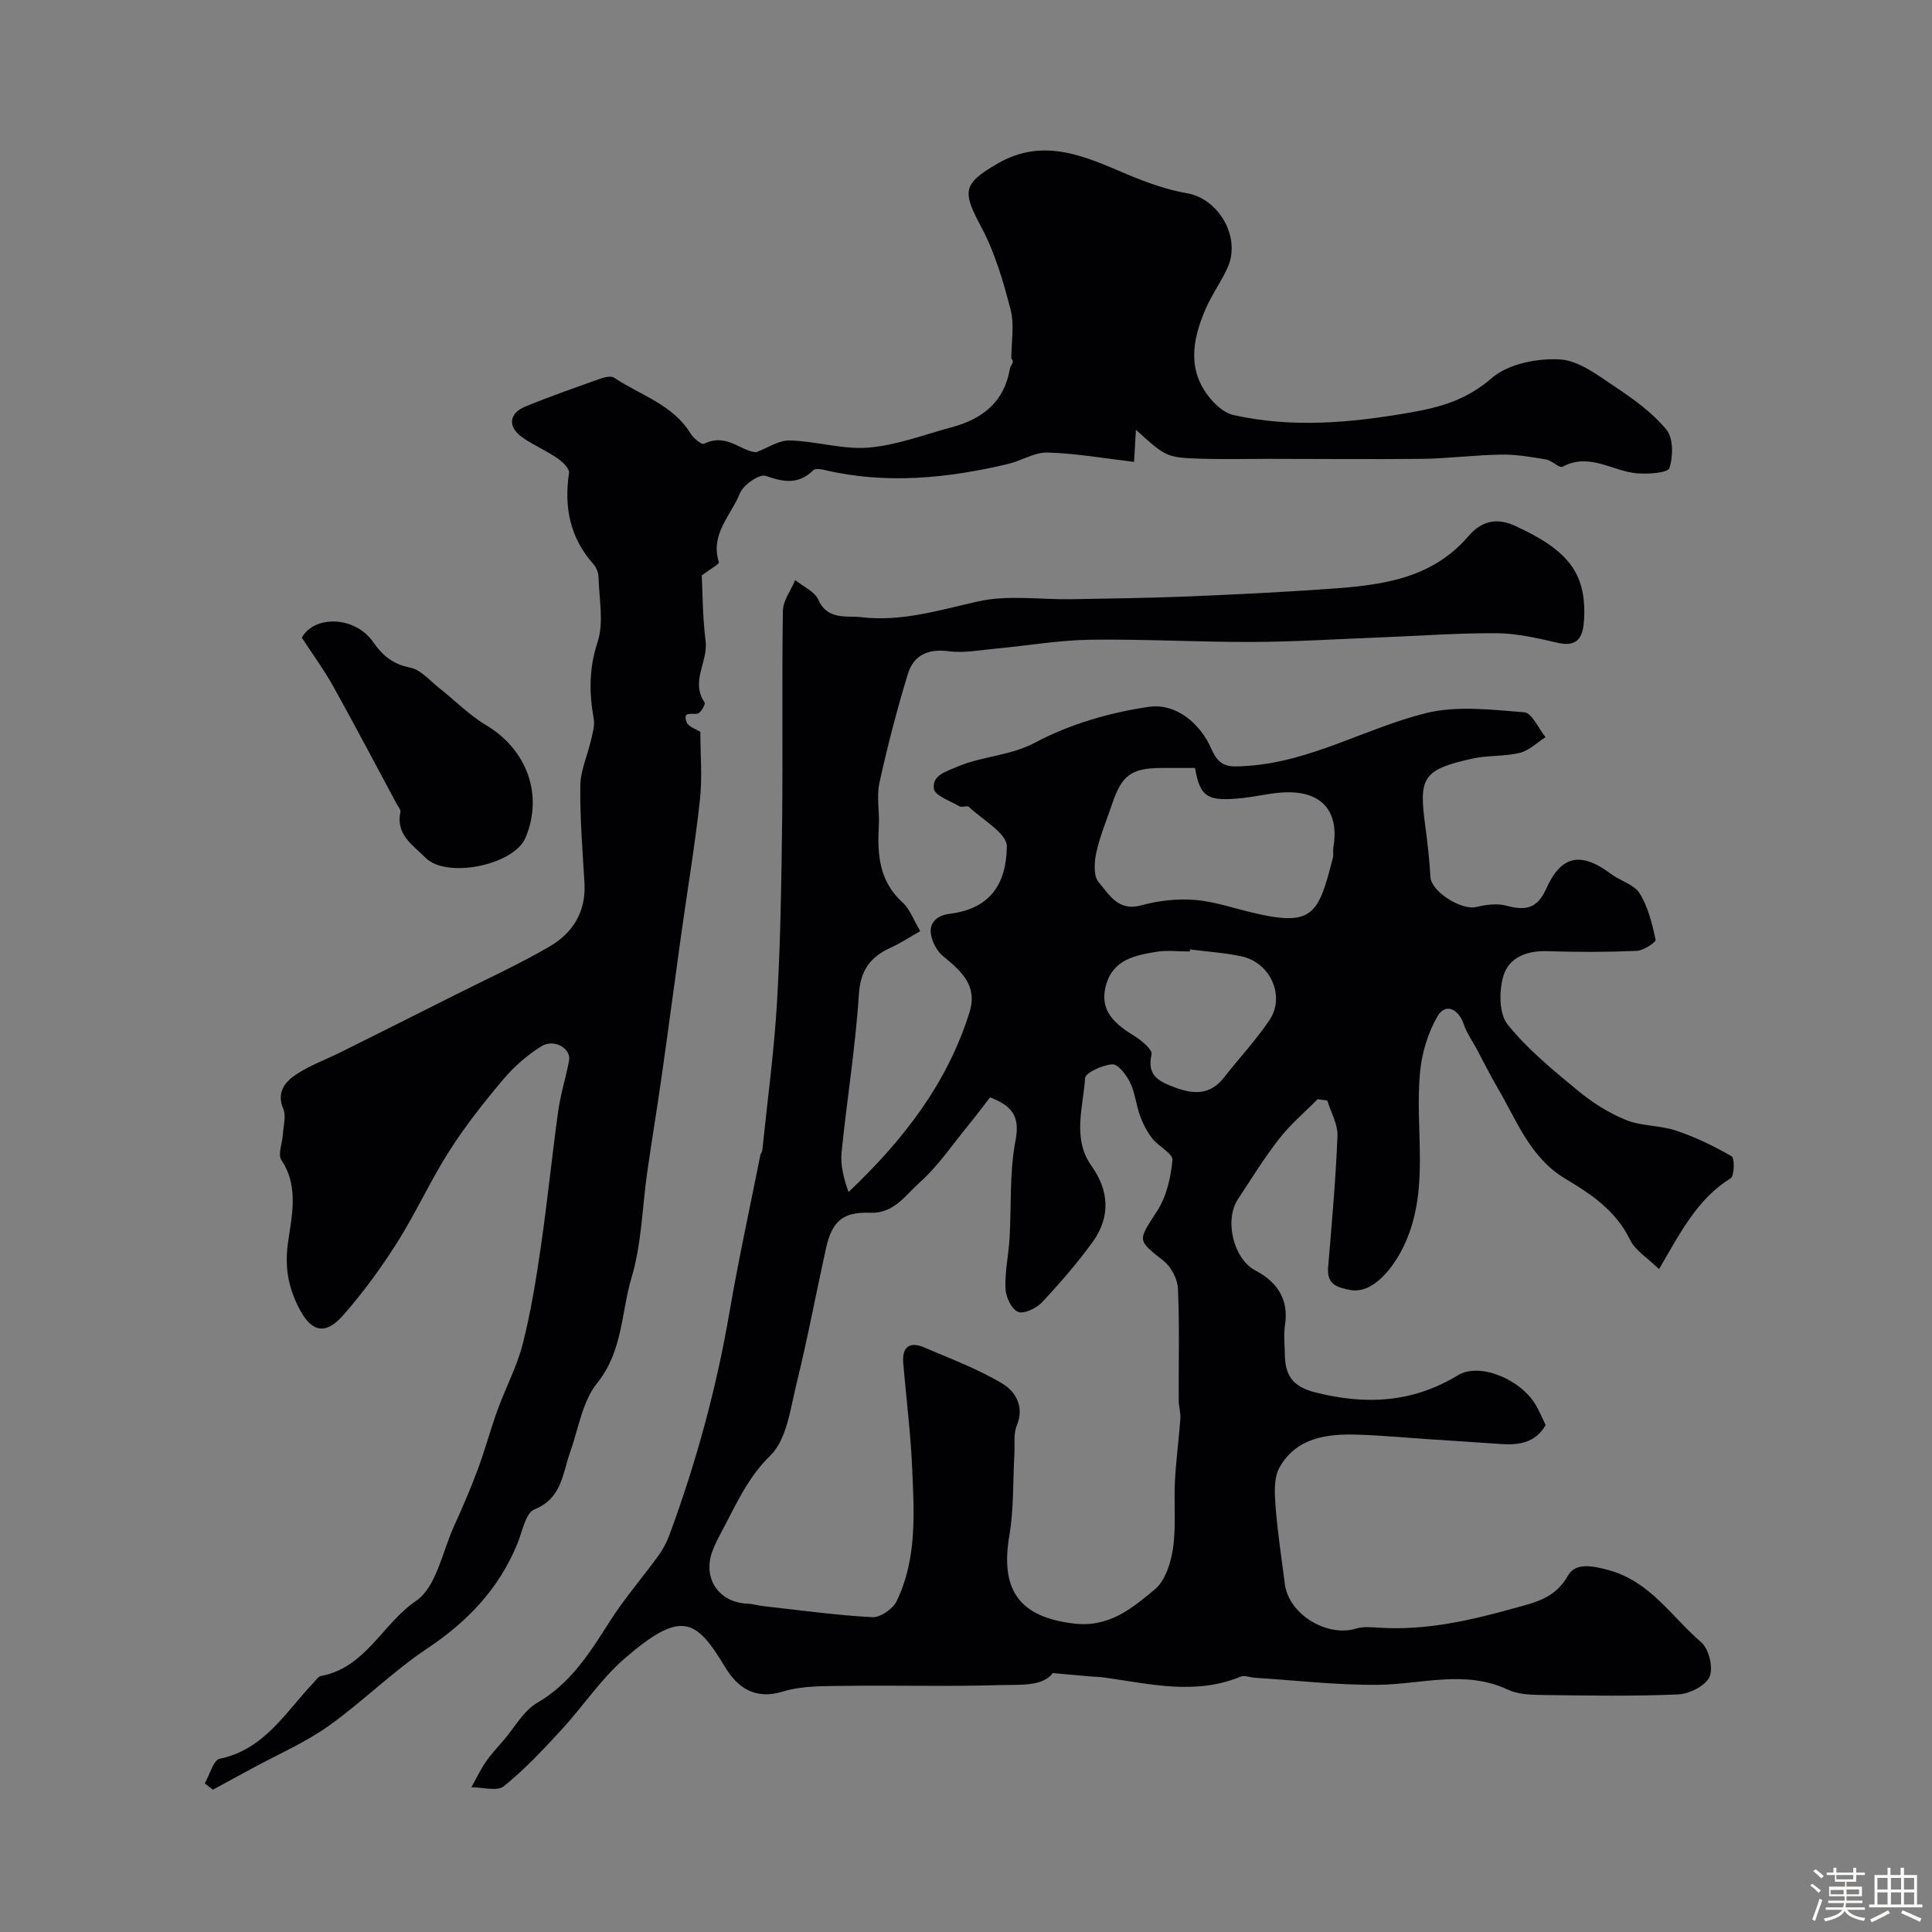
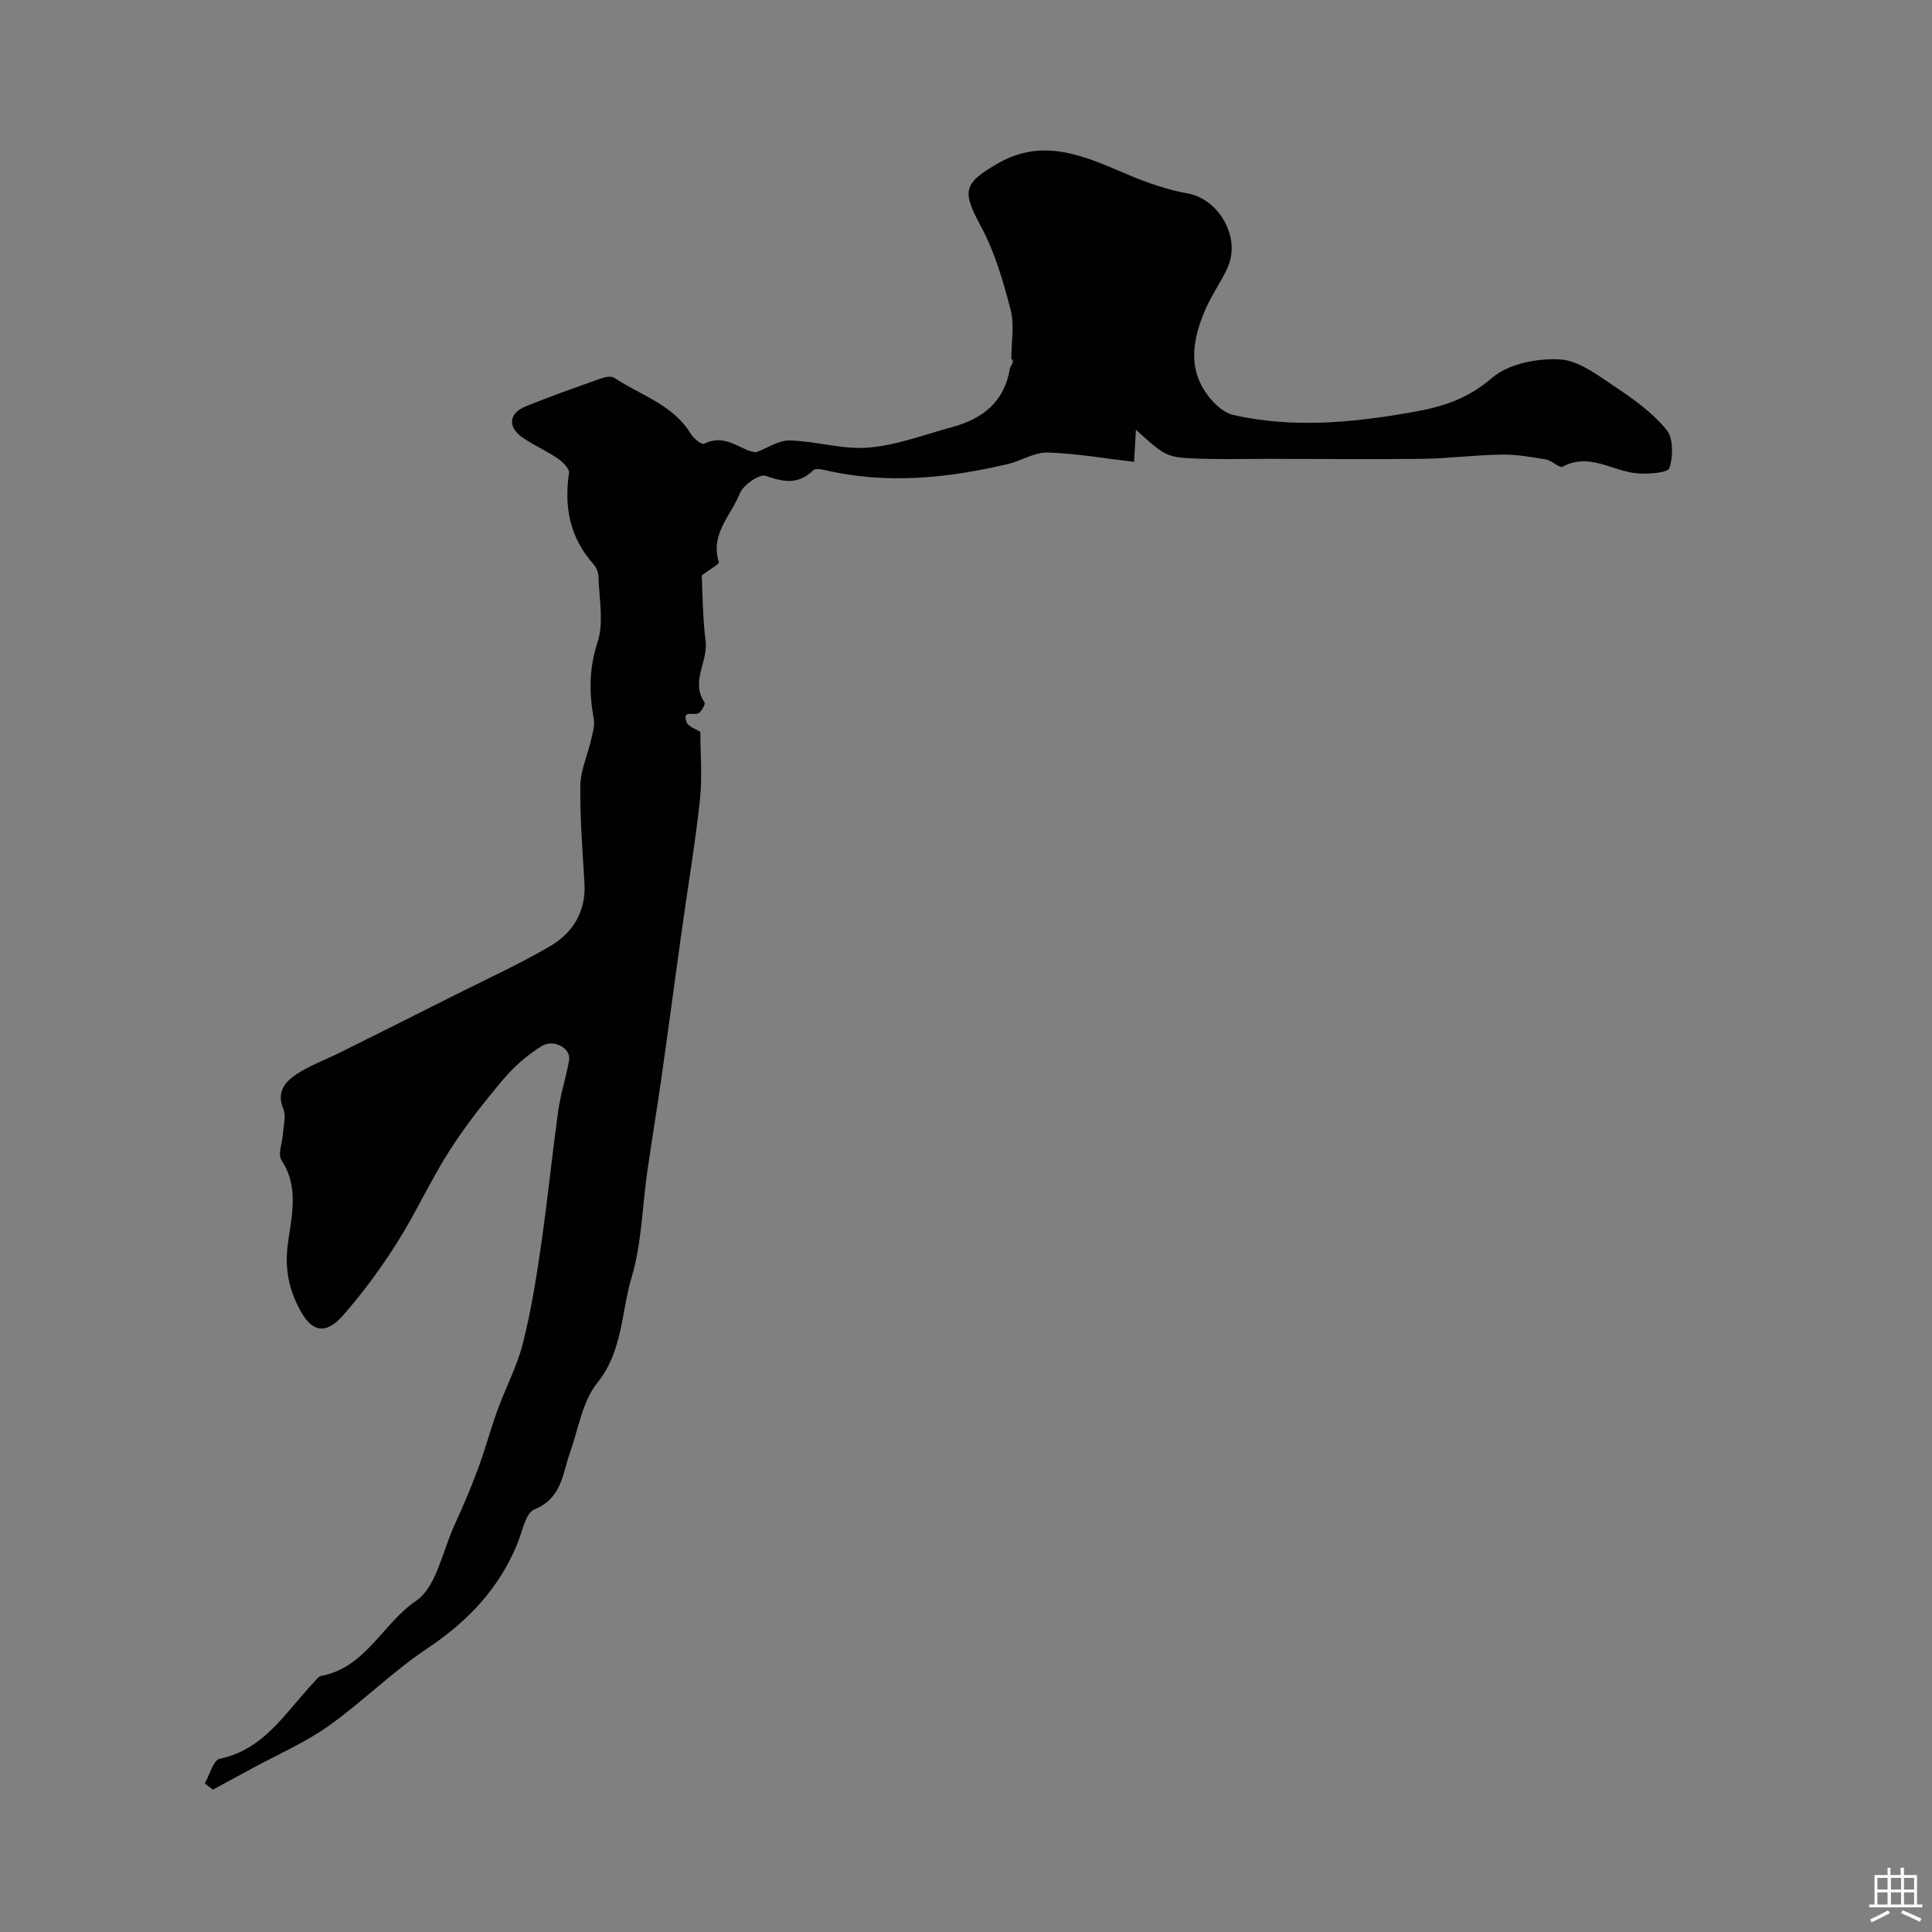
<svg xmlns="http://www.w3.org/2000/svg" enable-background="new 0 0 400 400" viewBox="0 0 400 400">
  <rect x="0" y="0" width="400" height="400" fill="#808080" stroke="none" />
-   <path d="m374.8 390.4.4-.4c.7.5 1.3 1 1.8 1.4l-.5.5c-.5-.6-1.1-1.1-1.7-1.5zm1 7.3-.6-.3c.5-1.4 1.1-2.8 1.5-4.3.2.1.4.2.6.3-.5 1.3-1 2.8-1.5 4.3zm-.4-10.3.5-.4c.4.3 1 .8 1.7 1.4l-.5.5c-.5-.5-1.1-1-1.7-1.5zm2.5.3h1.7v-1h.6v1h3.5v-1h.6v1h1.8v.5h-1.8v1.4h-2v1h3.2v2h-3.2v.9h3.3v.5h-3.4c0 .3-.1.6-.1.9h4v.5h-3.7c.7.9 1.9 1.5 3.8 1.7-.1.2-.2.4-.3.6-2.1-.4-3.5-1.1-4-2.1-.4 1-1.8 1.7-4 2.2-.1-.2-.2-.4-.3-.6 2.1-.4 3.4-1 3.8-1.8h-3.4v-.5h3.6c.1-.3.1-.6.2-.9h-3.3v-.5h3.4c0-.3 0-.6 0-.9h-3.2v-2h3.3v-1h-2.1v-1.4h-1.7v-.5zm1.1 3.5v1h2.7c0-.3 0-.4 0-.4 0-.1 0-.2 0-.2 0-.1 0-.2 0-.3h-2.7zm1.2-3v.9h3.5v-.9zm4.7 3h-2.6v.6.4h2.6z" fill="#fcfbfa" />
  <path d="m393.6 386.7h.6v1.5h2.7v6.1h1.1v.6h-11v-.6h1.1v-6.1h2.7v-1.5h.6v1.5h2.1v-1.5zm-2.7 8.8.4.6c-1.2.6-2.5 1.3-3.8 1.9-.1-.2-.2-.4-.3-.6 1.2-.6 2.5-1.2 3.7-1.9zm-2.2-6.7v2.4h2.1v-2.4zm0 3v2.5h2.1v-2.5zm2.8-3v2.4h2.1v-2.4zm0 3v2.5h2.1v-2.5zm6 6.1c-1.4-.7-2.7-1.3-3.9-1.8l.3-.6c1.5.6 2.7 1.2 3.9 1.7zm-1.2-9.1h-2.1v2.4h2.1zm-2.1 3v2.5h2.1v-2.5z" fill="#fcfbfa" />
  <g fill="#010103">
-     <path d="m190.53 192.78c-2.24 1.27-4.1 2.5-6.11 3.42-4.21 1.92-6.27 4.63-6.6 9.69-.7 10.93-2.49 21.79-3.58 32.7-.27 2.67.46 5.44 1.44 8.21 11.39-10.79 20.48-22.55 25.06-37.27 1.71-5.5-1.77-8.52-5.49-11.57-1.2-.98-2.13-2.71-2.46-4.25-.59-2.78 1.37-4.21 3.79-4.51 8.27-1.02 11.76-5.98 11.88-13.94.04-2.71-5.03-5.52-7.85-8.19-.36-.34-1.43.17-1.93-.12-1.93-1.12-5.15-2.22-5.33-3.66-.35-2.73 2.29-3.47 5-4.61 5.18-2.17 10.77-2.18 15.98-4.94 7.18-3.82 15.48-6.24 23.57-7.4 5.54-.79 10.6 3.39 12.93 8.77 1.68 3.87 3.72 3.7 7.29 3.47 13.28-.85 24.62-7.83 37.09-10.93 6.43-1.6 13.6-.71 20.37-.18 1.59.12 2.94 3.35 4.4 5.15-1.75 1.12-3.38 2.77-5.29 3.24-3.15.78-6.56.49-9.74 1.18-10.75 2.32-11.17 4.18-9.83 14.22.46 3.43.84 6.88 1.04 10.33.17 3 6.37 6.94 9.51 6.19 2-.48 4.3-.79 6.21-.27 3.9 1.07 6.4.65 8.25-3.51 3.09-6.97 7.23-7.7 13.41-3.06 1.93 1.45 4.78 2.17 5.93 4.02 1.76 2.82 2.59 6.29 3.31 9.6.11.5-2.51 2.25-3.92 2.31-6.15.26-12.33.27-18.49.06-4.3-.15-8.03 1.33-9.14 5.22-.88 3.07-.88 7.73.9 9.95 4.13 5.15 9.41 9.45 14.55 13.7 2.98 2.46 6.4 4.64 9.96 6.08 3.22 1.31 7.03 1.08 10.36 2.2 4 1.34 7.86 3.2 11.51 5.32.66.38.58 4.07-.2 4.55-6.82 4.23-10.32 11.06-14.82 18.82-2.35-2.31-4.93-3.86-6.03-6.13-2.92-6-8.05-9.42-13.39-12.61-7.32-4.38-10.04-12.06-14.03-18.84-1.53-2.6-2.86-5.32-4.29-7.98-.91-1.7-2.08-3.31-2.68-5.11-1.11-3.31-3.83-4.48-5.45-1.69-1.96 3.38-3.21 7.5-3.6 11.41-1.17 11.76 2.04 23.89-3 35.33-2.35 5.34-6.79 10.79-11.43 9.93-3.05-.57-4.91-1.26-4.61-4.81.76-9.02 1.57-18.04 1.93-27.08.1-2.41-1.36-4.89-2.11-7.34-.67-.09-1.34-.18-2.01-.27-2.67 2.71-5.63 5.2-7.95 8.19-3.11 3.98-5.76 8.3-8.55 12.53-2.83 4.29-.95 12.35 3.63 14.74 4.38 2.28 6.96 5.88 6.13 11.28-.3 1.95-.07 3.99-.04 5.99.05 4.2 1.38 6.7 6.17 7.93 10.52 2.7 20.28 2.21 29.69-3.52 4.38-2.67 12.89.73 16.1 6.18.74 1.26 1.3 2.63 2.04 4.14-2.07 3.63-5.46 4.21-9.26 3.93-4.95-.36-9.9-.66-14.85-.99-4.93-.33-9.86-.79-14.8-.95-6.4-.21-12.69.61-16.19 6.78-1.22 2.16-1.02 5.36-.82 8.04.4 5.38 1.25 10.72 1.92 16.08.78 6.26 8.68 11.1 14.76 9.25 1.53-.47 3.32-.27 4.97-.17 9.49.57 18.56-1.48 27.63-4.01 4.53-1.26 8.61-2.07 11.28-6.81 1.47-2.6 4.75-2.1 8.28-1.15 8.77 2.36 13.15 9.72 19.3 14.99 1.59 1.36 2.53 5.31 1.71 7.14-.84 1.87-4.18 3.54-6.5 3.64-9.31.41-18.66.24-27.99.12-2.43-.03-5.11-.1-7.23-1.09-8.89-4.19-17.87-1.12-26.84-1.02-8.53.09-17.07-.92-25.61-1.46-.97-.06-2.1-.56-2.89-.24-9.39 3.9-18.78 1.51-28.17.2-.96-.14-1.95-.15-2.92-.23-2.31-.2-4.61-.41-7.82-.69-2.15 2.85-6.84 2.35-10.98 2.48-10.71.33-21.43.01-32.15.16-4.27.06-8.75-.05-12.75 1.18-5.83 1.78-9.43-.87-11.96-5.06-6.03-9.99-9.04-11.98-20.83-1.77-4.93 4.27-8.62 9.93-13.08 14.77-3.77 4.09-7.6 8.2-11.91 11.66-1.4 1.12-4.43.2-6.71.21.97-1.74 1.82-3.55 2.94-5.19s2.49-3.1 3.79-4.61c2.25-2.62 4.05-6.02 6.87-7.66 6.87-4 10.81-10.19 14.86-16.59 3.08-4.88 6.91-9.28 10.31-13.97.95-1.31 1.71-2.81 2.27-4.33 5.51-14.95 9.69-30.25 12.39-45.99 1.87-10.9 4.24-21.72 6.4-32.57.06-.32.36-.6.39-.91 1.06-10.28 2.46-20.54 3.06-30.84.72-12.41.91-24.86 1.05-37.29.17-14.53-.07-29.07.16-43.6.03-2.14 1.66-4.26 2.55-6.38 1.64 1.34 4.03 2.35 4.79 4.08 1.92 4.33 6 3.24 8.91 3.6 8.22 1 16.12-1.45 24.14-3.26 6.2-1.4 12.94-.35 19.44-.46 8-.14 16.01-.25 24.01-.57 9.6-.39 19.2-.87 28.78-1.54 10.82-.75 21.53-1.86 29.32-10.95 2.52-2.93 5.6-3.97 9.55-2.17 11.12 5.05 14.86 9.86 14.39 19.27-.18 3.49-1.02 6.03-5.55 4.97-4.12-.96-8.36-1.94-12.55-1.97-8.13-.05-16.25.57-24.38.88-8.76.34-17.52.9-26.28.93-11.17.04-22.34-.62-33.5-.46-6.49.09-12.97 1.23-19.45 1.83-3.28.3-6.64.98-9.84.55-4.29-.57-7.28.84-8.45 4.68-2.27 7.42-4.22 14.96-5.89 22.54-.63 2.86.04 5.98-.13 8.97-.33 5.92.08 11.45 4.93 15.84 1.5 1.36 2.22 3.54 3.65 5.92zm14.45 34.42c-1.46 1.88-2.92 3.84-4.47 5.74-3.33 4.06-6.32 8.53-10.21 11.98-2.86 2.54-5.21 6.36-10.13 6.17-5.69-.22-7.92 1.77-9.16 7.37-2.07 9.35-3.82 18.77-6.11 28.07-1.27 5.15-2 11.49-5.4 14.81-4.88 4.77-7.23 10.47-10.24 16.05-.62 1.15-1.21 2.33-1.68 3.54-2.24 5.69 1.11 10.83 7.14 11.09 1.14.05 2.25.39 3.39.52 7.49.83 14.97 1.88 22.48 2.28 1.66.09 4.27-1.7 5.04-3.3 4.26-8.77 3.63-18.29 3.22-27.65-.31-7.22-1.23-14.4-1.84-21.61-.29-3.38 1.27-4.61 4.38-3.27 5.5 2.37 11.2 4.47 16.28 7.56 2.51 1.53 4.49 4.67 2.85 8.57-.73 1.72-.38 3.91-.5 5.89-.32 5.63-.1 11.34-1.04 16.86-1.96 11.49 2.18 16.94 13.37 18.27 7.29.87 12.04-3.17 16.74-7.07 2.16-1.8 3.33-5.49 3.77-8.5.66-4.59.16-9.33.4-14 .22-4.27.81-8.53 1.12-12.8.09-1.29-.34-2.61-.34-3.91-.04-7.69.18-15.39-.16-23.07-.09-1.97-1.37-4.46-2.92-5.69-5.62-4.48-5.42-4.1-1.36-10.42 1.92-2.99 2.82-6.91 3.14-10.5.12-1.34-2.88-2.83-4.17-4.47-1.07-1.37-1.91-3-2.51-4.63-.83-2.27-1.05-4.81-2.09-6.96-.76-1.57-2.49-3.83-3.67-3.76-2.02.12-5.58 1.72-5.65 2.88-.39 6.06-2.7 12.49 1.34 18.16 3.61 5.06 4.02 10.54.16 15.84-3.19 4.37-6.75 8.49-10.46 12.43-1.16 1.23-3.77 2.45-4.94 1.93-1.35-.59-2.51-3.1-2.58-4.82-.14-3.41.63-6.84.84-10.28.41-6.81-.04-13.77 1.25-20.4.98-5.13-.84-7.18-5.28-8.9zm42.44-68.2c-2.22 0-4.53-.01-6.83 0-6.33.02-8.3 1.44-10.32 7.4-1.14 3.38-2.55 6.7-3.3 10.16-.43 1.97-.59 4.86.52 6.13 2.15 2.47 3.99 6.07 8.75 4.76 3.56-.98 7.46-1.43 11.13-1.13 4.13.33 8.18 1.76 12.26 2.71 12.27 2.87 13.36.22 16.34-11.49.16-.63-.03-1.34.08-1.99 1.28-7.47-2.26-11.74-9.87-11.51-2.92.09-5.81.84-8.72 1.16-7.47.82-8.98-.1-10.04-6.2zm-1.05 37.57c-.02.14-.03.29-.05.43-2.33 0-4.71-.31-6.97.07-4.36.73-8.85 1.6-10.33 6.78-1.59 5.58 1.99 8.24 6.04 10.78 1.41.88 3.57 2.73 3.36 3.67-1.03 4.47 1.59 5.63 4.88 6.86 3.91 1.46 7.3 1.54 10.12-2.08 3.12-3.99 6.62-7.72 9.43-11.91 3.31-4.95.15-11.9-5.81-13.17-3.5-.75-7.11-.97-10.67-1.43z" />
    <path d="m235.18 88.98c-.13 2.32-.22 3.92-.38 6.65-6.04-.71-11.96-1.76-17.9-1.94-2.71-.08-5.44 1.72-8.23 2.38-12.55 2.96-25.18 4.24-37.94 1.24-.76-.18-1.93-.36-2.34.04-3.06 3.01-6.12 2.49-9.86 1.17-1.27-.45-4.65 1.87-5.34 3.61-1.81 4.56-6.23 8.47-4.35 14.27.12.37-1.79 1.41-3.55 2.73.18 3.5.16 8.59.8 13.6.54 4.26-3.18 8.38-.22 12.69.23.34-.68 2.04-1.35 2.29-1.09.4-3.27-.71-2.38 1.78.35.98 2.04 1.49 2.86 2.04 0 4.56.43 9.38-.09 14.1-1.02 9.35-2.59 18.64-3.89 27.97-1.36 9.74-2.64 19.49-4.03 29.23-.94 6.63-2.04 13.23-2.99 19.86-1.04 7.27-1.15 14.8-3.23 21.76-2.18 7.28-1.8 15.28-7.13 21.89-3.07 3.81-3.88 9.48-5.61 14.35-1.59 4.46-1.68 9.5-7.39 11.82-1.85.75-2.51 4.64-3.55 7.16-3.82 9.29-10.29 16.06-18.64 21.63-7.2 4.8-13.41 11.06-20.48 16.08-4.82 3.42-10.38 5.82-15.61 8.66-2.76 1.51-5.53 3-8.3 4.5-.55-.44-1.11-.88-1.66-1.31 1.01-1.76 1.76-4.81 3.08-5.09 9.27-1.94 13.62-9.63 19.37-15.69.52-.55 1.05-1.36 1.67-1.48 9.18-1.7 12.65-10.78 19.62-15.53 4.22-2.88 5.45-10.2 7.91-15.59 1.74-3.81 3.4-7.67 4.86-11.6 1.52-4.08 2.64-8.31 4.13-12.41 1.65-4.54 3.98-8.89 5.17-13.53 1.68-6.58 2.77-13.34 3.75-20.07 1.37-9.4 2.31-18.86 3.62-28.27.49-3.5 1.6-6.91 2.24-10.4.46-2.51-3.13-4.59-5.76-2.94-2.89 1.82-5.6 4.16-7.8 6.77-4 4.74-7.88 9.64-11.21 14.86-3.93 6.15-6.95 12.88-10.86 19.05-3.34 5.27-7.06 10.36-11.18 15.04-3.54 4.02-6.41 3.51-8.9-1.13-2.22-4.15-3.19-8.3-2.54-13.5.71-5.59 2.49-11.87-1.31-17.54-.78-1.16.19-3.48.3-5.27s.72-3.83.09-5.33c-1.45-3.45.36-5.58 2.64-7.11 2.81-1.88 6.1-3.05 9.16-4.58 7.96-3.96 15.91-7.94 23.85-11.94 6.52-3.28 13.19-6.32 19.49-9.99 4.75-2.77 7.55-7.14 7.22-13.04-.39-6.75-.95-13.51-.86-20.26.04-3.16 1.5-6.29 2.22-9.46.33-1.43.8-2.98.56-4.35-.96-5.39-1.01-10.44.79-15.9 1.34-4.08.31-8.95.2-13.47-.02-.91-.45-2.01-1.06-2.69-4.88-5.47-6.1-11.8-5.05-18.89.13-.9-1.39-2.33-2.46-3.06-2.28-1.56-4.88-2.67-7.15-4.24-3.11-2.16-2.89-5.01.55-6.42 5.11-2.1 10.34-3.92 15.54-5.78.89-.32 2.23-.62 2.86-.2 5.43 3.63 12.14 5.52 15.84 11.58.59.96 2.27 2.34 2.75 2.11 4.71-2.33 7.59 1.55 10.83 1.74 2.31-.86 4.65-2.5 6.94-2.44 5.47.14 10.99 1.93 16.35 1.48 5.83-.49 11.53-2.69 17.26-4.24 6.29-1.7 10.8-5.19 11.96-12.07.13-.77 1.1-1.4.3-2.1 0-3.4.68-6.97-.15-10.16-1.52-5.87-3.26-11.86-6.1-17.16-3.93-7.33-3.84-8.88 3.4-13.07 9.6-5.56 18.18-1.45 26.97 2.28 3.97 1.68 8.14 3.14 12.37 3.89 6.44 1.15 11.09 9.06 8.32 15.29-1.32 2.97-3.29 5.65-4.58 8.63-2.84 6.56-3.95 13.15 1.44 19.08 1.13 1.25 2.71 2.52 4.28 2.88 12.2 2.73 24.25 1.64 36.53-.49 6.57-1.14 11.82-2.68 17.03-7.18 3.38-2.92 9.35-4.1 14.04-3.84 3.94.21 7.92 3.32 11.5 5.7 3.83 2.55 7.71 5.35 10.59 8.85 1.44 1.76 1.41 5.55.61 7.94-.34 1.02-4.37 1.28-6.66 1.1-5.12-.41-9.87-4.37-15.43-1.38-.68.37-2.24-1.3-3.48-1.5-3.06-.52-6.17-1.05-9.25-1-5.44.08-10.88.8-16.32.88-10.65.11-21.31 0-31.98 0-4.53 0-9.05.11-13.58-.02-7.45-.23-7.45-.3-13.75-6z" />
-     <path d="m62.49 132.02c2.56-4.65 10.95-4.55 14.77.91 2.02 2.9 4.13 4.6 7.7 5.3 2.16.43 4 2.66 5.91 4.17 3.26 2.57 6.23 5.62 9.76 7.73 8.43 5.03 11.9 14.36 8.19 23.28-2.38 5.71-16.36 8.58-20.73 4.17-2.59-2.62-6.19-4.77-5.19-9.45.11-.5-.49-1.17-.8-1.74-4.36-8.13-8.66-16.29-13.14-24.35-1.8-3.26-4.04-6.28-6.47-10.02z" />
  </g>
</svg>